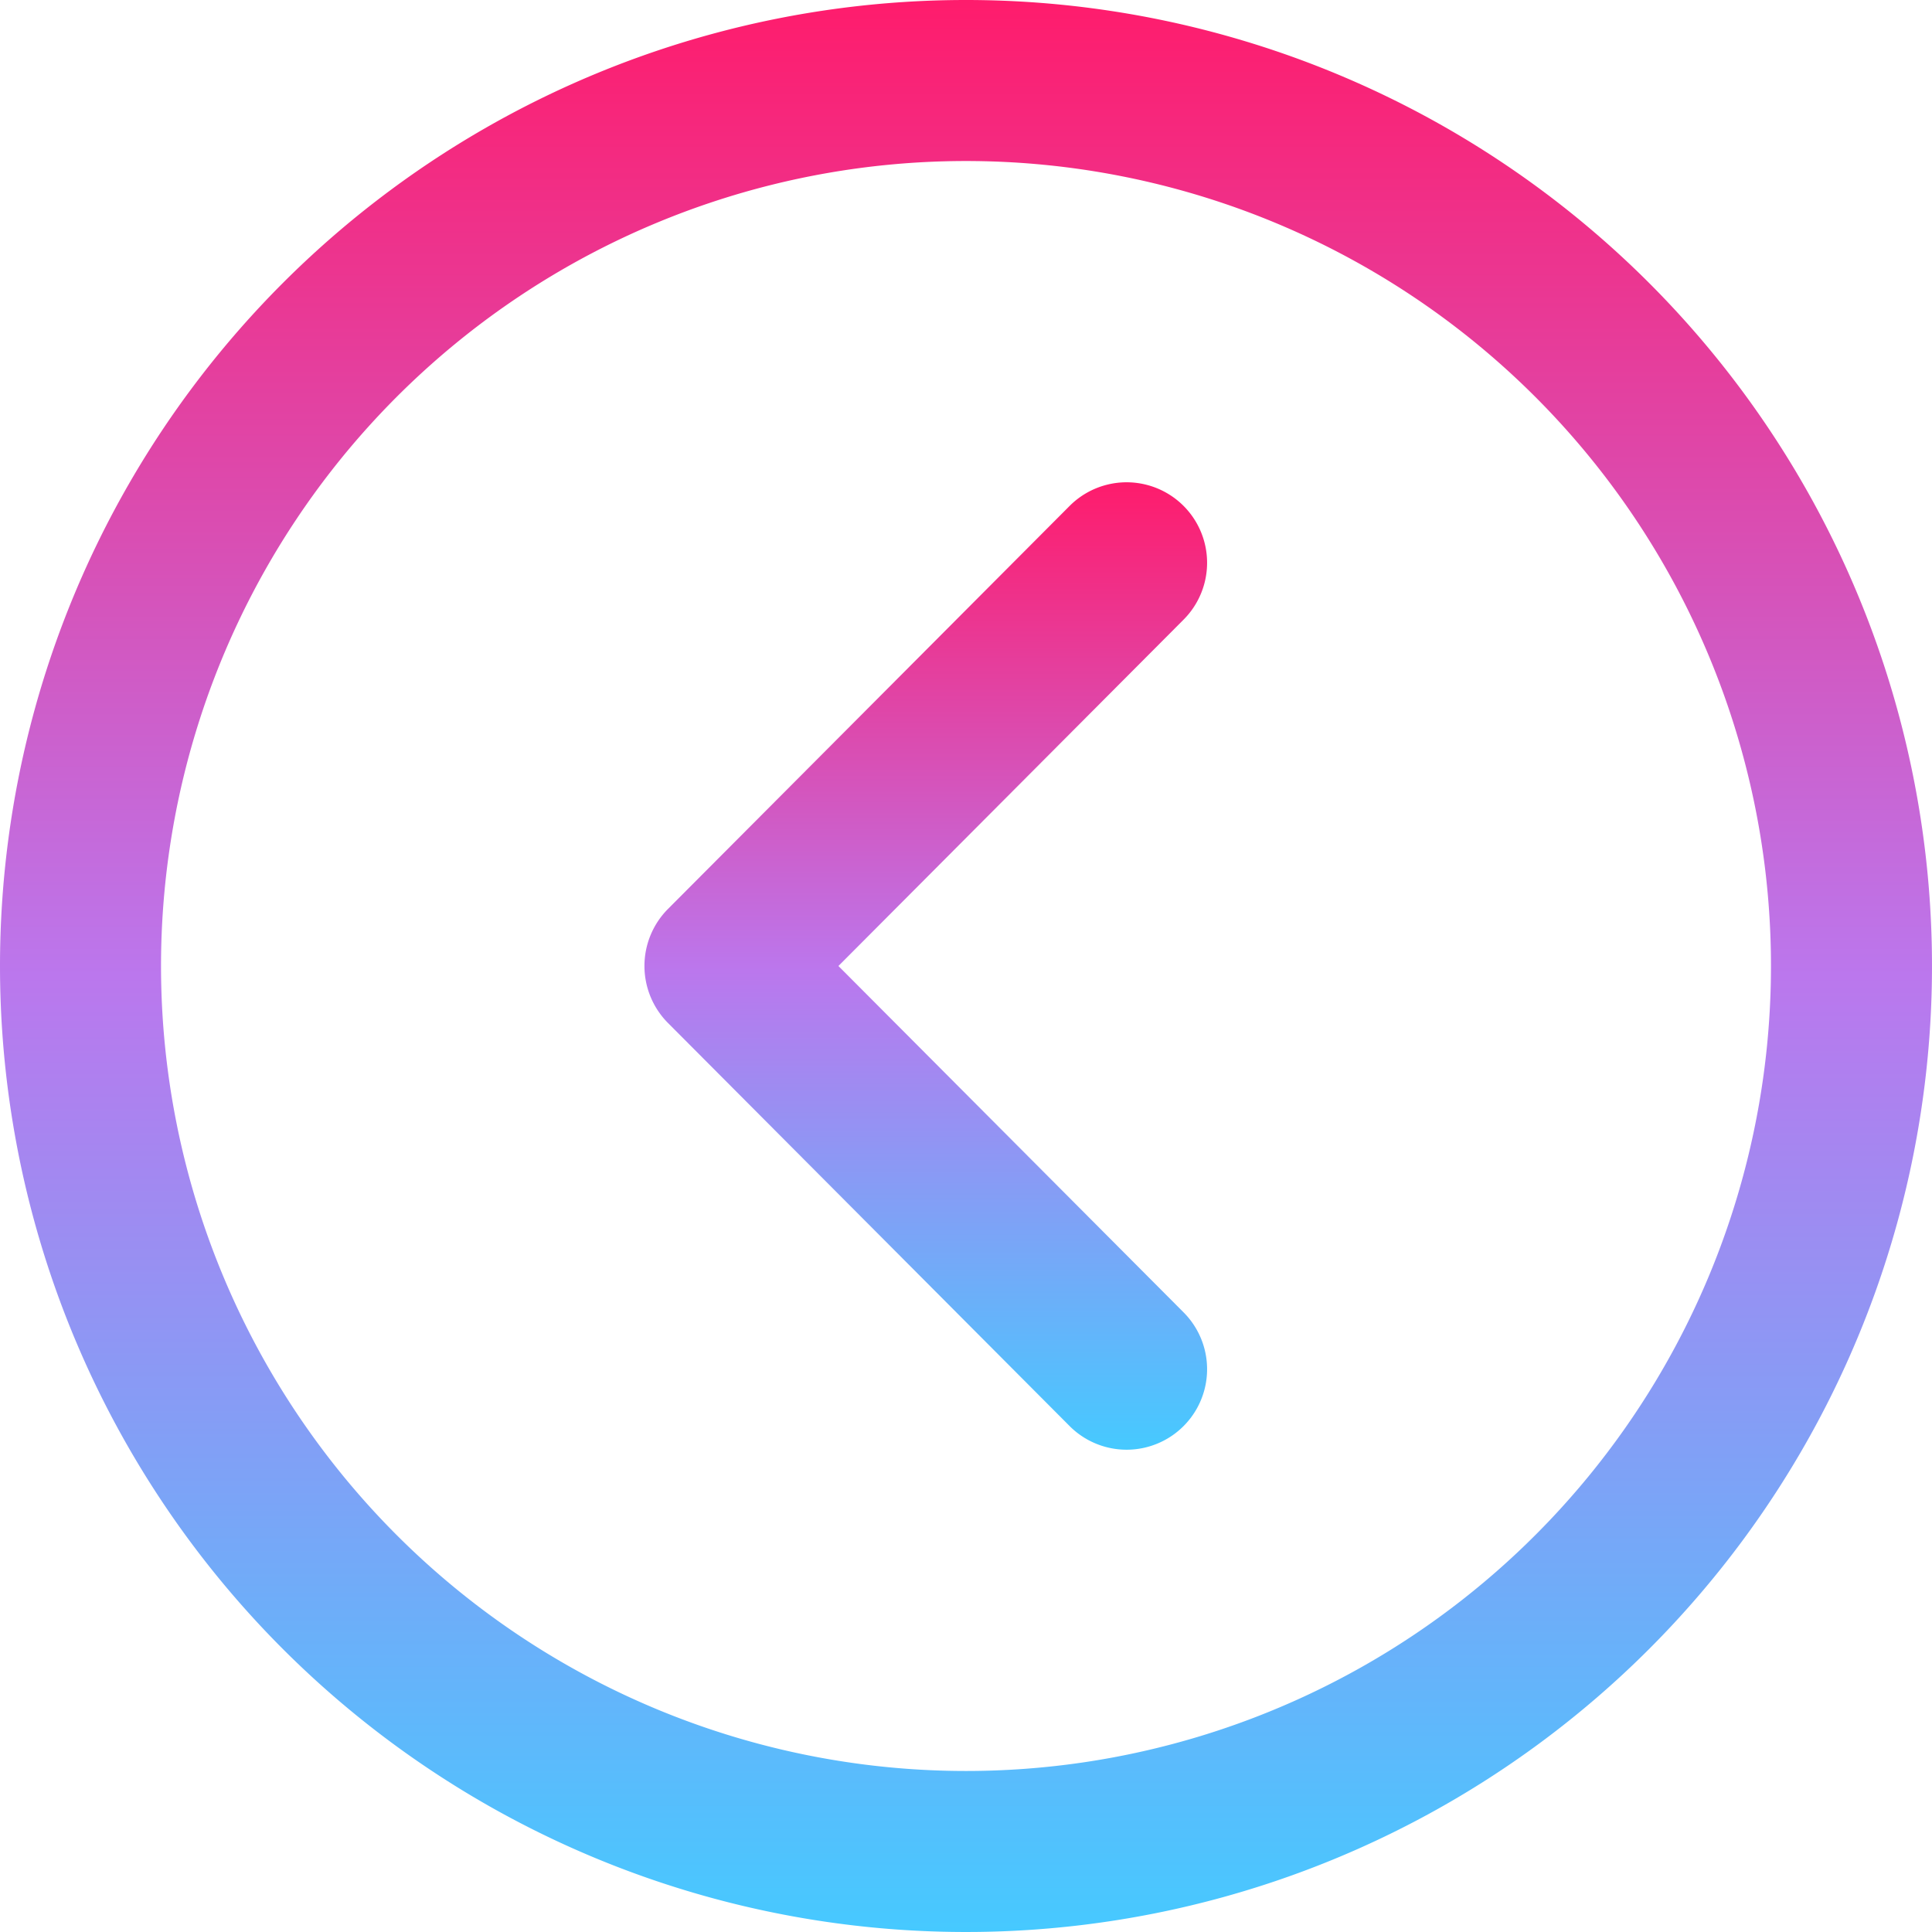
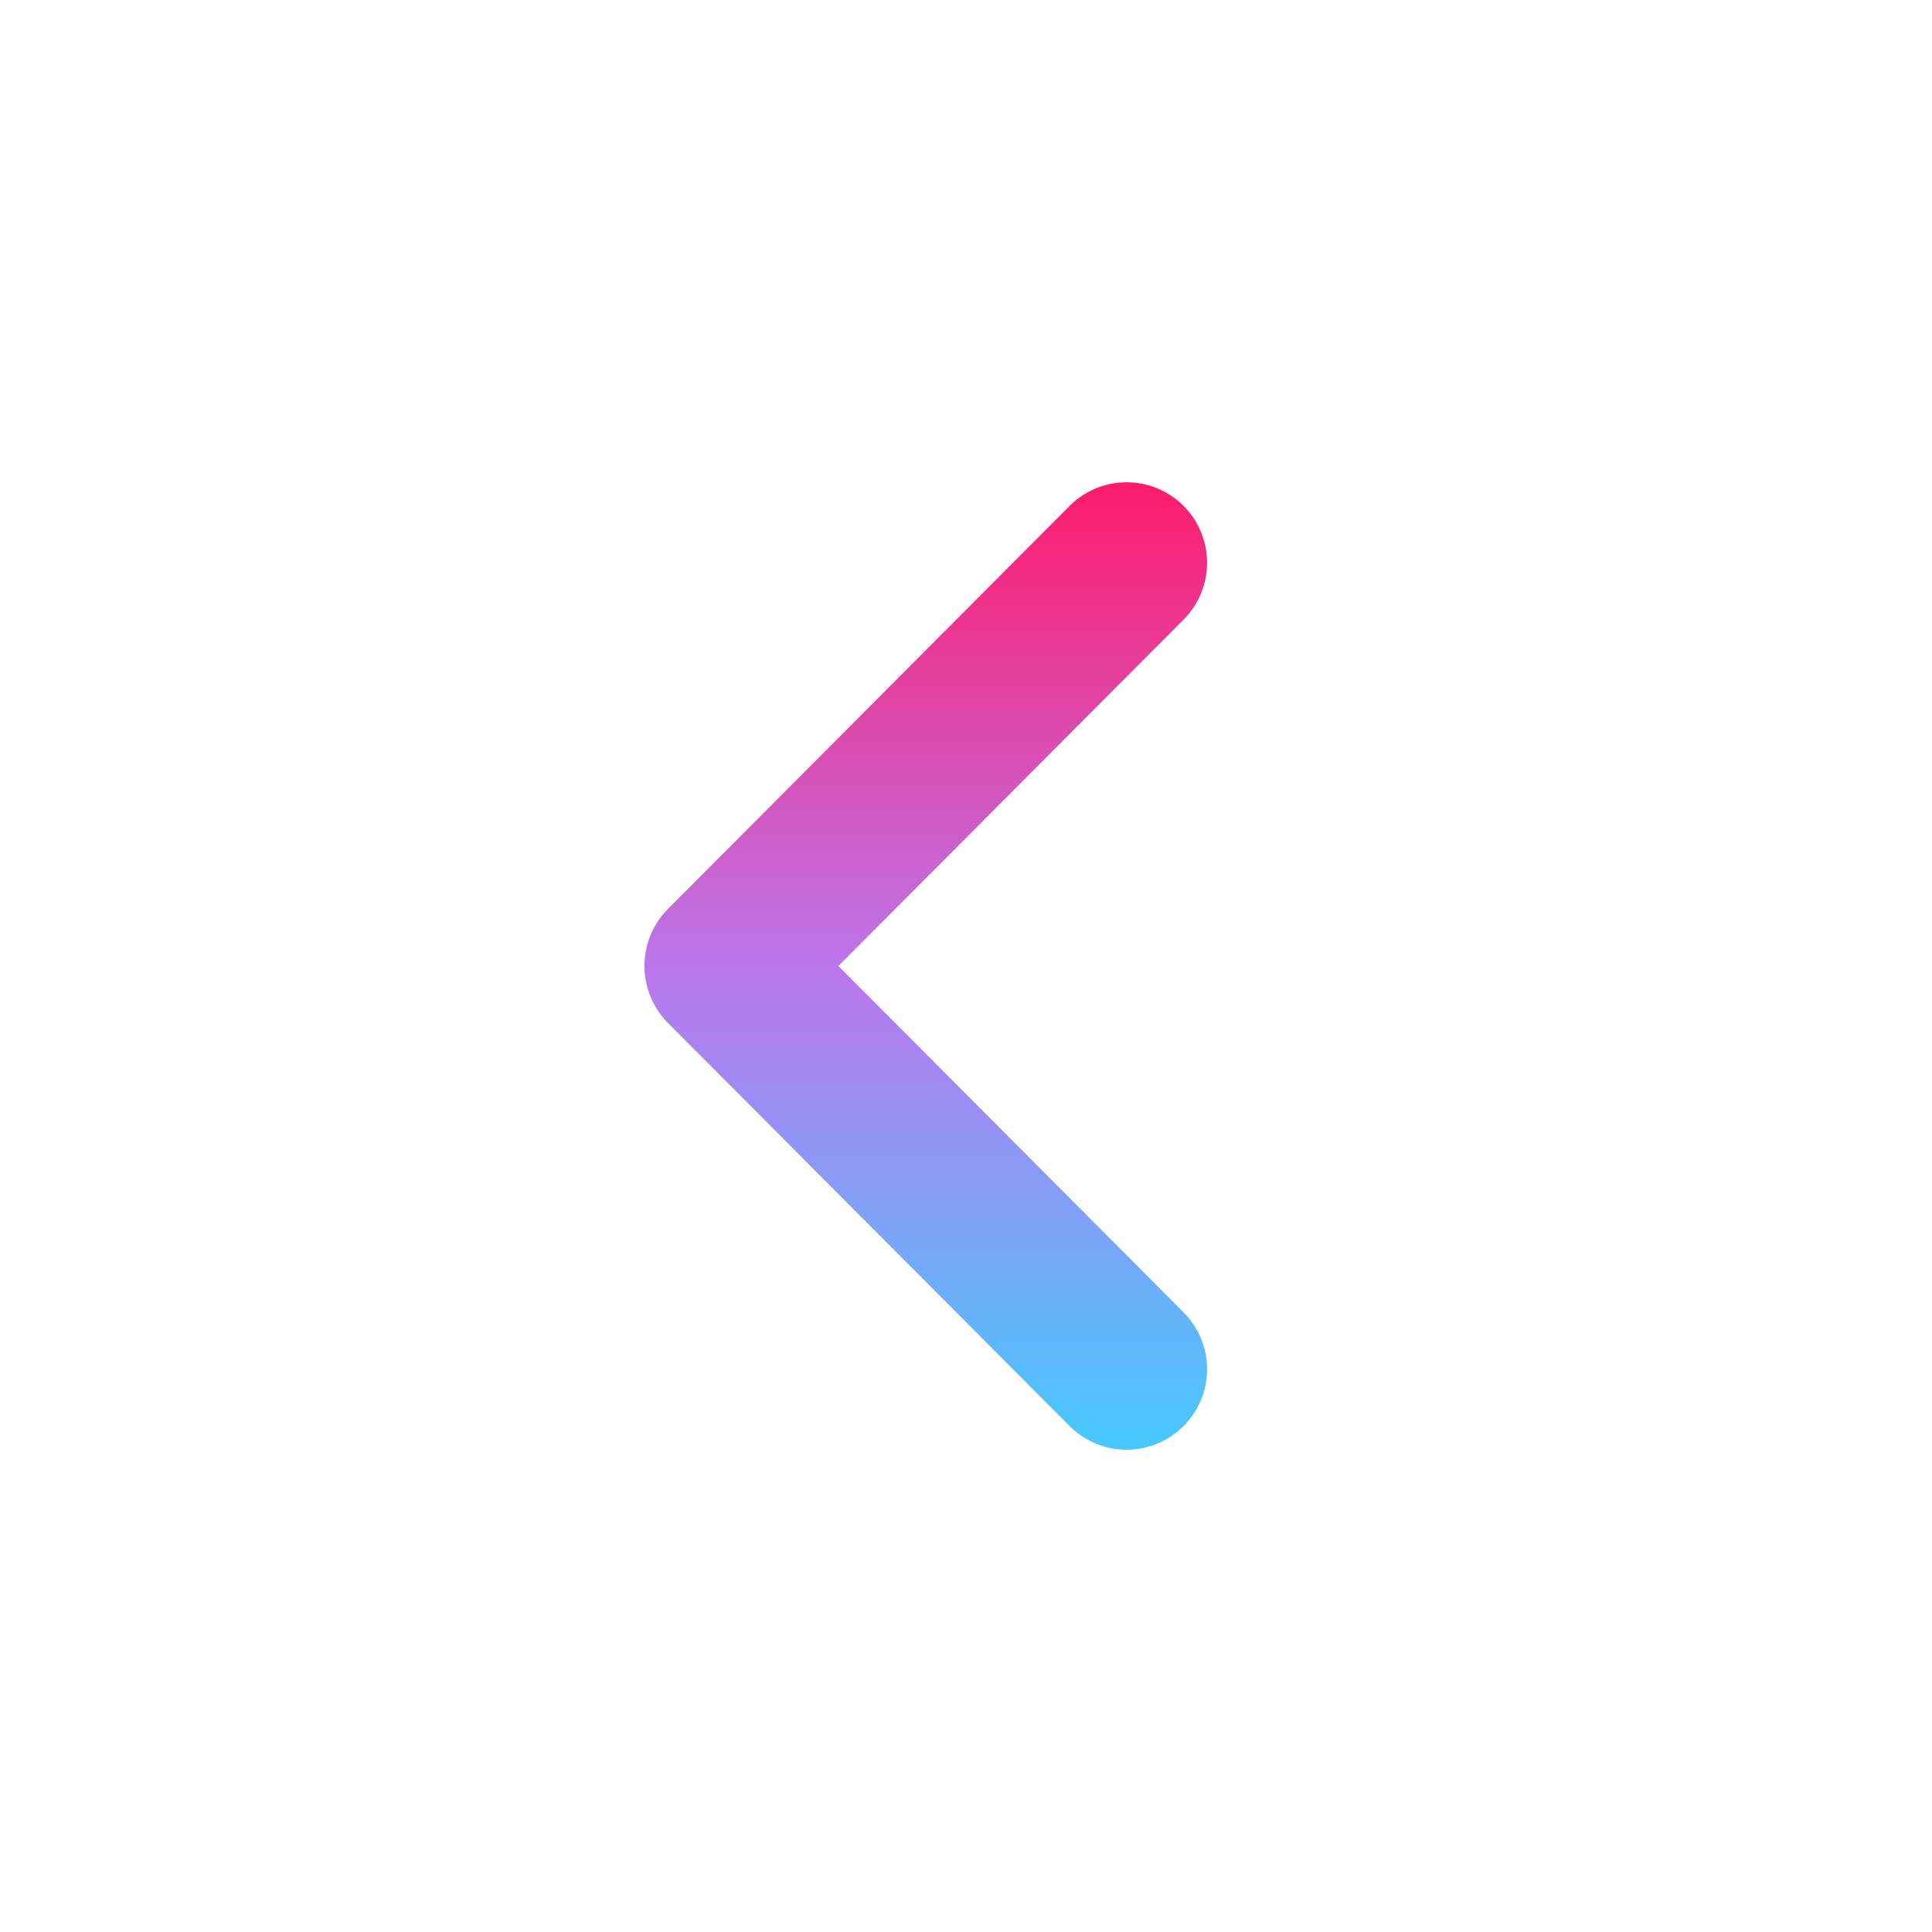
<svg xmlns="http://www.w3.org/2000/svg" id="Сгруппировать_27" data-name="Сгруппировать 27" width="32" height="32" viewBox="0 0 32 32">
  <defs>
    <linearGradient id="linear-gradient" x1="0.5" x2="0.5" y2="1" gradientUnits="objectBoundingBox">
      <stop offset="0" stop-color="#ff1b6b" />
      <stop offset="0.505" stop-color="#bb77ed" />
      <stop offset="1" stop-color="#45caff" />
    </linearGradient>
  </defs>
  <g id="Сгруппировать_4" data-name="Сгруппировать 4">
    <g id="Сгруппировать_3" data-name="Сгруппировать 3">
-       <path id="Контур_3" data-name="Контур 3" d="M16,0A16,16,0,1,1,0,16,16,16,0,0,1,16,0Zm0,29.333A13.333,13.333,0,1,0,2.667,16,13.334,13.334,0,0,0,16,29.333Z" fill="url(#linear-gradient)" />
      <path id="Контур_4" data-name="Контур 4" d="M199.044,128.391a1.333,1.333,0,0,1,1.882,1.889l-5.714,5.734,5.714,5.734a1.333,1.333,0,1,1-1.882,1.889l-6.655-6.679a1.339,1.339,0,0,1,0-1.889Z" transform="translate(-181.325 -120.014)" fill="url(#linear-gradient)" />
    </g>
  </g>
</svg>